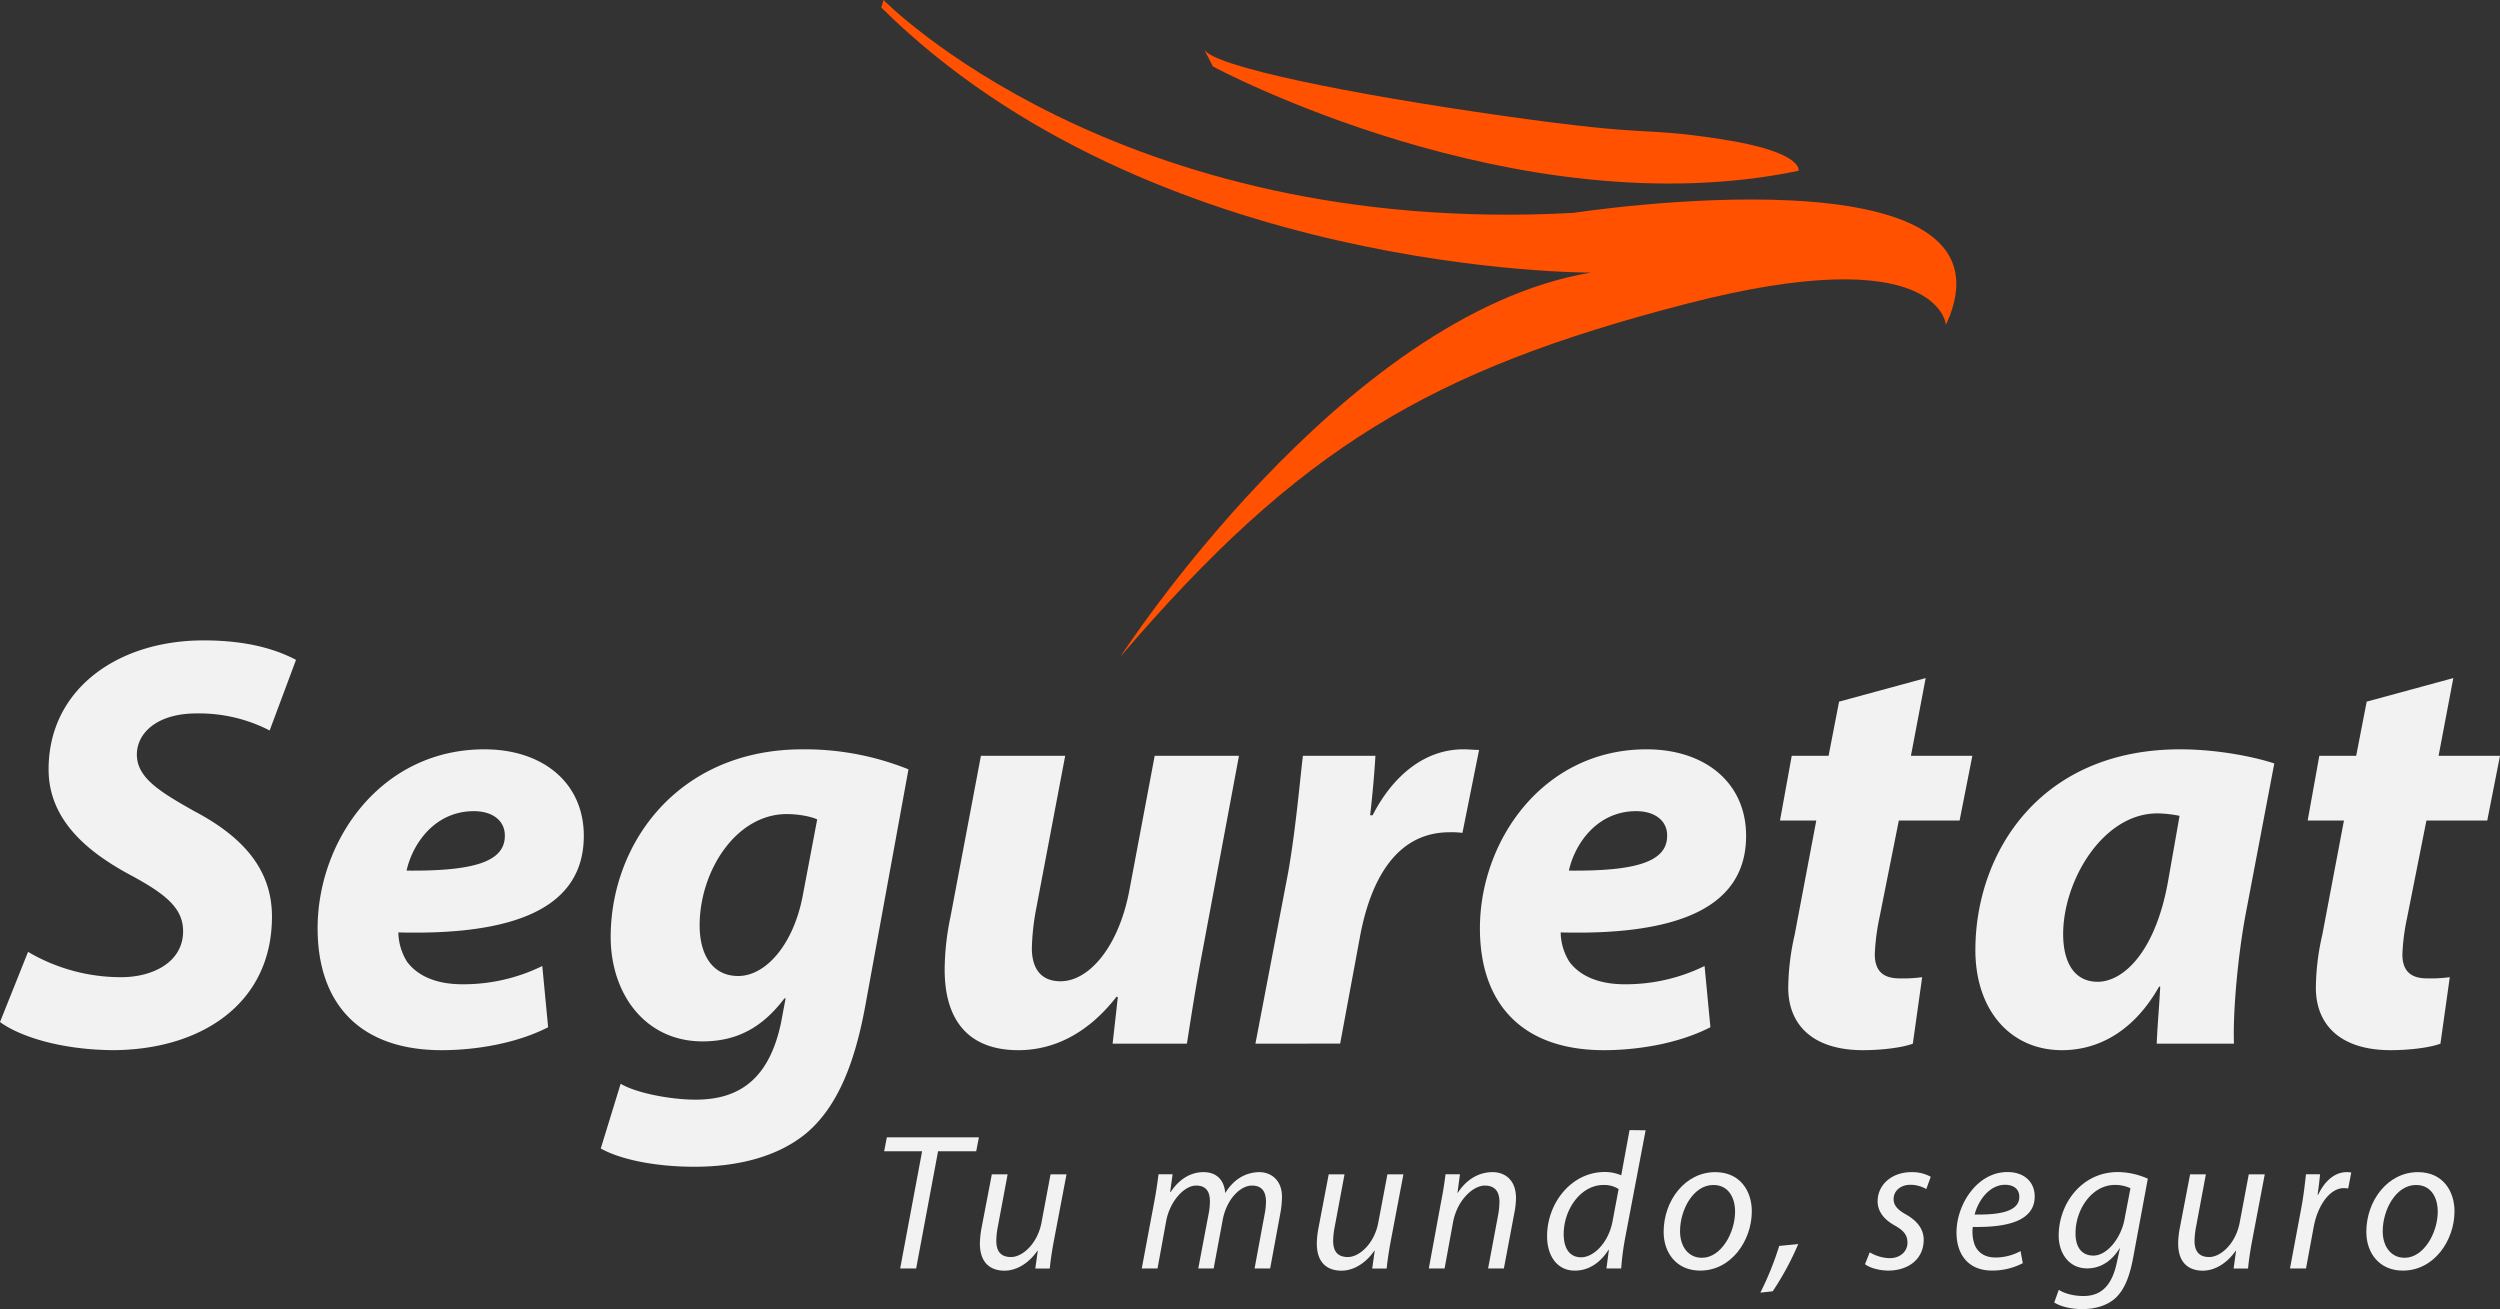
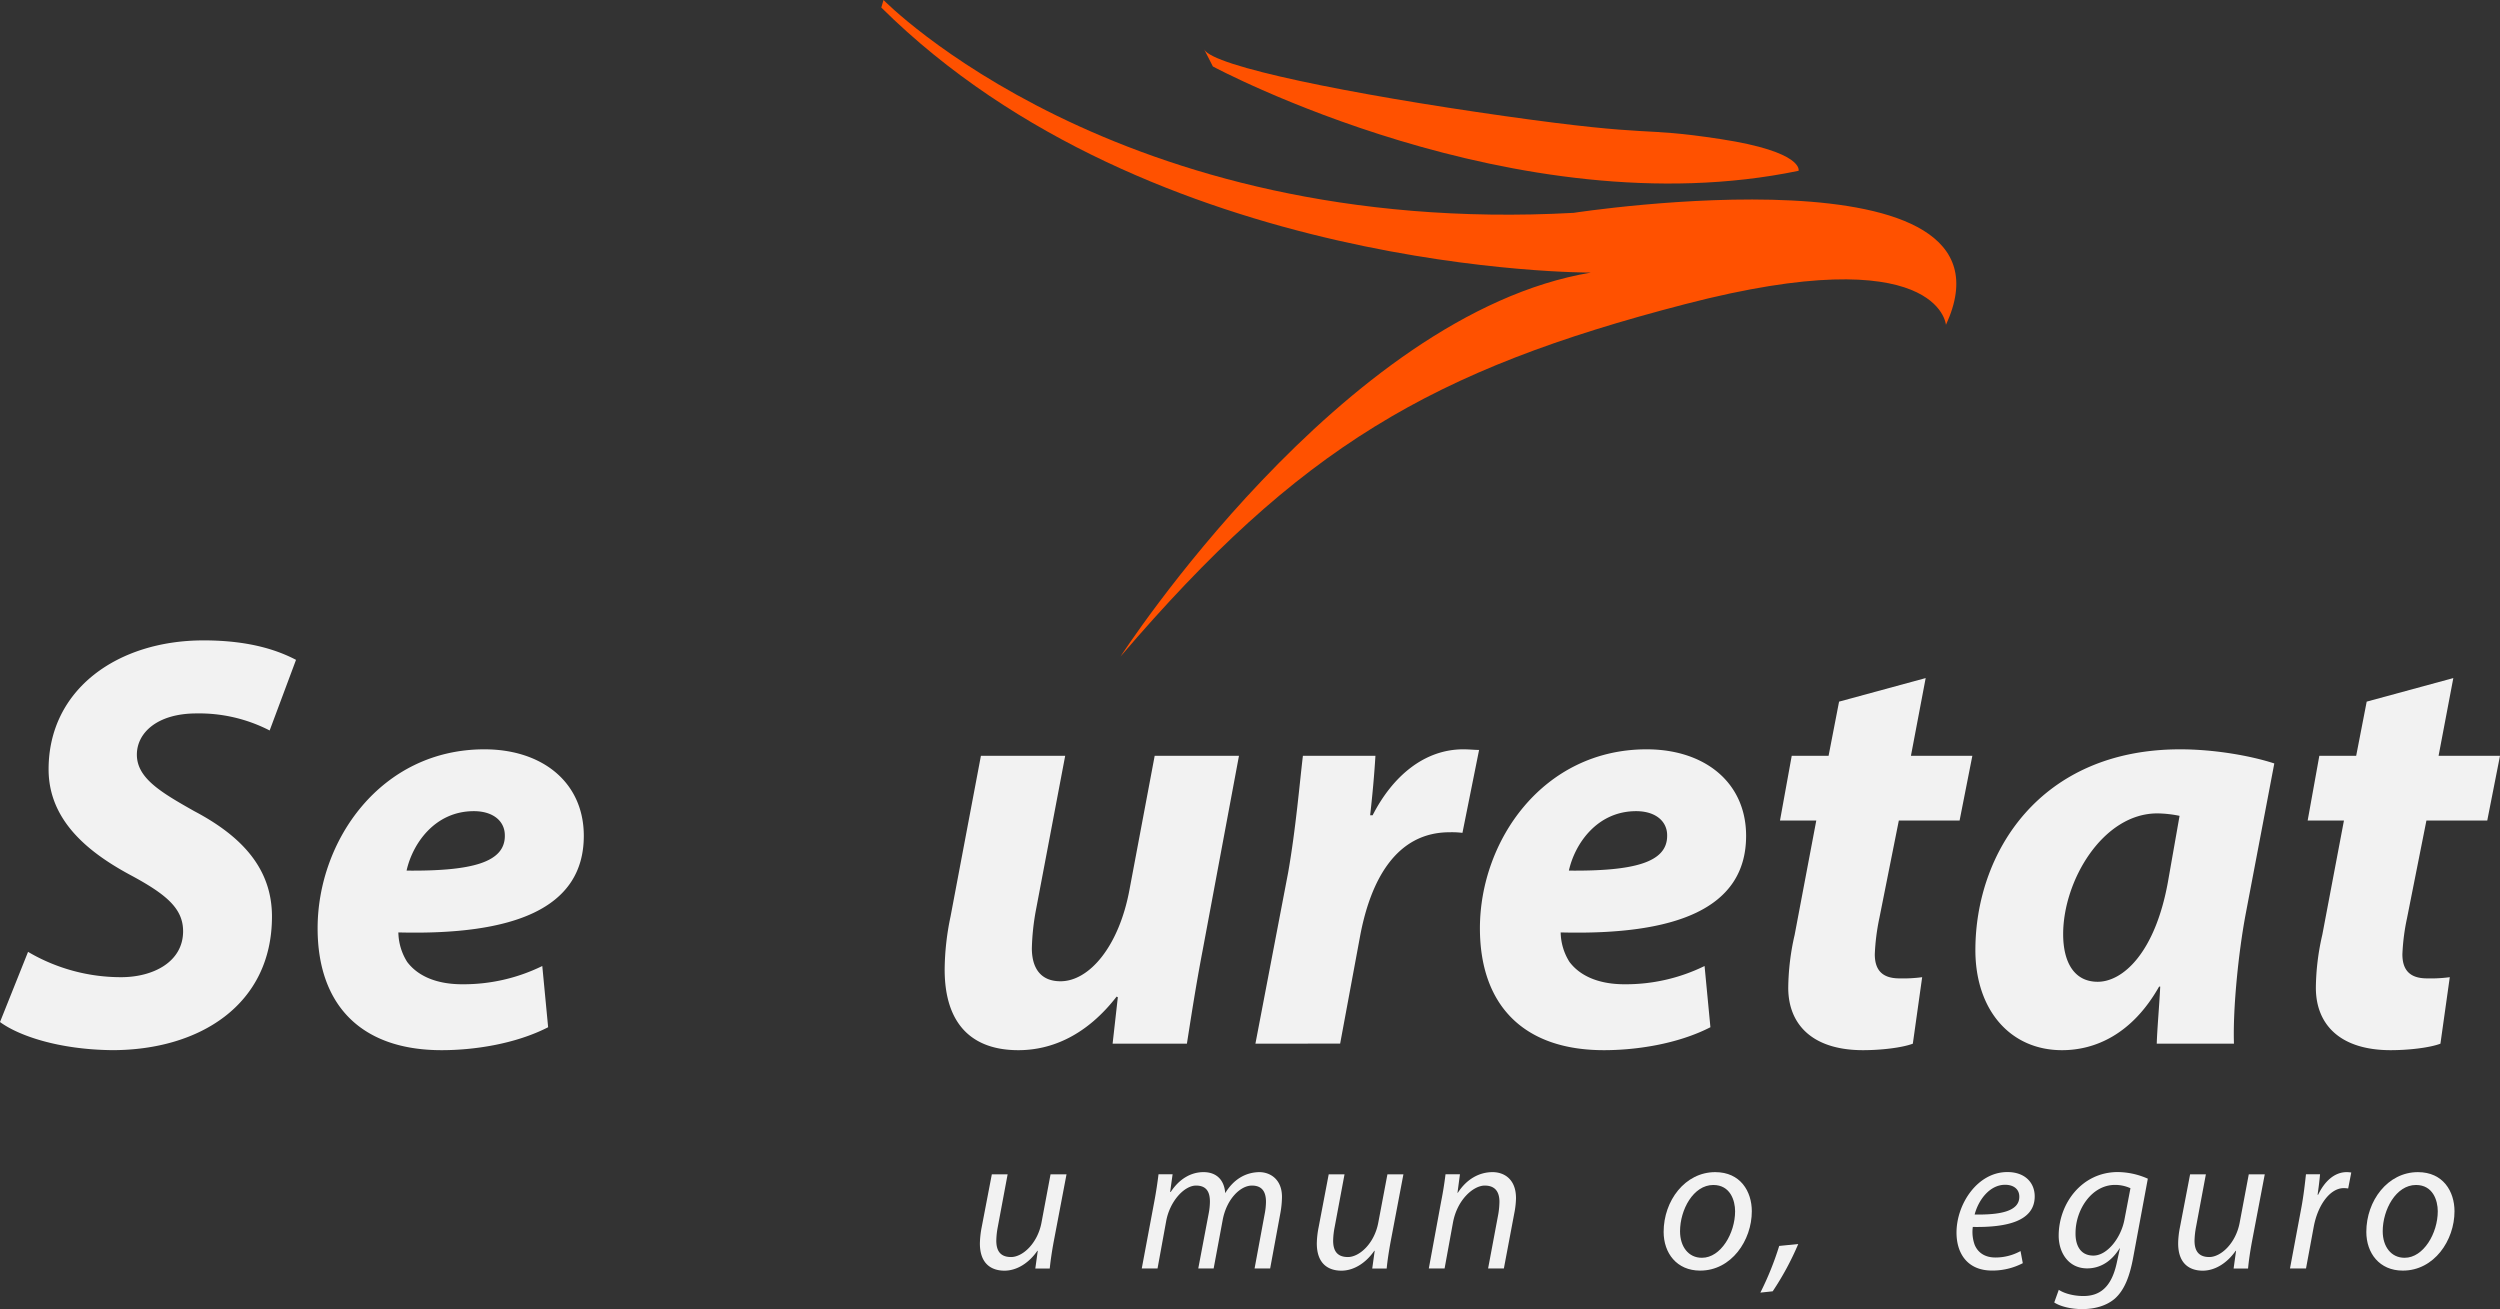
<svg xmlns="http://www.w3.org/2000/svg" viewBox="0 0 1017.59 532.85">
  <rect x="0" y="0" width="1017.59" height="532.85" fill="#333333" stroke="none" />
  <defs>
    <style>.cls-1{fill:#f2f2f2;}.cls-2{fill:#ff5100;}</style>
  </defs>
  <g id="Capa_2" data-name="Capa 2">
    <g id="Capa_1-2" data-name="Capa 1">
      <g id="Capa_2-2" data-name="Capa 2">
        <g id="Capa_1-2-2" data-name="Capa 1-2">
          <path class="cls-1" d="M11.42,387.44a74.51,74.51,0,0,0,37.87,10.31c13.1,0,25.24-6.23,25.24-18.7,0-9.34-6.91-15.09-21.67-23C36,346.94,19.78,334,19.78,313.15c0-32.59,28.08-52.49,63.09-52.49,19.29,0,30.72,4.32,37.62,7.92l-10.73,28.75A62.7,62.7,0,0,0,80,290.39c-16,0-24.29,7.91-24.29,16.77,0,9.58,9.77,15.33,23.35,23,19.51,10.29,31.64,23.48,31.64,42.9,0,35.94-29.5,54.39-65,54.39-22.13-.23-38.32-6-45.7-11.45Z" />
          <path class="cls-1" d="M223.11,418.12c-13.57,6.95-30.48,9.34-43.35,9.34-33.32,0-50.48-18.94-50.48-49.6,0-35.71,25.73-72.86,67.88-72.86,23.57,0,40.47,13.43,40.47,35.22,0,29.74-28.81,40.5-75.48,39.31a23.19,23.19,0,0,0,3.58,12c4.51,6,12.38,9.1,22.37,9.1a72.75,72.75,0,0,0,32.63-7.43ZM205.48,340c0-5.76-4.75-9.83-12.61-9.83-16,0-25,13.42-27.38,24.2,26.65.25,40-3.35,40-14.15Z" />
-           <path class="cls-1" d="M252.63,441.13c6.42,3.84,20.48,6.47,30.48,6.47,17.14,0,29.76-7.68,34.77-31.16l1.89-10.07h-.48c-9.05,12-19.51,17.51-33.34,17.51-23.1,0-37.13-18.94-37.38-41.94C248.35,343.36,276,305,326.68,305a113.21,113.21,0,0,1,43.1,8.15l-17.63,96.57c-4,21.58-10.72,40.75-24.51,52-12.63,10.07-29.53,13.19-45,13.19-15.73,0-30-2.88-38.11-7.44Zm80-107.61c-2.63-1.2-7.62-2.16-12.39-2.16-20.71,0-35.46,23.26-35.46,45.3,0,12,5.23,20.61,15.7,20.61,11.2,0,22.38-12.7,26.2-32.36Z" />
          <path class="cls-1" d="M504.31,307.63l-14.77,79.08c-2.85,14.88-4.77,27.59-6.43,38.11H452.87L455,405.9l-.49-.25c-11.89,15.34-25.95,21.81-40,21.81-18.82,0-30-10.53-30-32.83a107.79,107.79,0,0,1,2.39-21.56l12.37-65.44h34.3l-11.91,62.8A96.9,96.9,0,0,0,420,386c0,7.42,3.09,13.41,11.67,13.41,11.67,0,23.8-14.13,28.09-37.38L470,307.63Z" />
          <path class="cls-1" d="M511,424.82l13.33-69.72c3.12-17.75,4.77-37.4,6-47.46h29.52c-.48,7.9-1.2,15.81-2.15,24.21h1C566.8,316,579.7,305,595.62,305c2.37,0,4.52.25,6.42.25L595.27,339a35.3,35.3,0,0,0-5.24-.24c-21.69,0-32.17,19.41-36.45,42.42l-8.09,43.6Z" />
          <path class="cls-1" d="M696.2,418.12c-13.57,6.95-30.47,9.34-43.34,9.34-33.33,0-50.48-18.94-50.48-49.6,0-35.71,25.73-72.86,67.85-72.86,23.59,0,40.5,13.43,40.5,35.22,0,29.74-28.8,40.5-75.48,39.31a23.19,23.19,0,0,0,3.58,12c4.52,6,12.38,9.1,22.37,9.1a72.74,72.74,0,0,0,32.62-7.43ZM678.59,340c0-5.76-4.77-9.83-12.62-9.83-16,0-25,13.42-27.38,24.2,26.66.25,40-3.35,40-14.15Z" />
          <path class="cls-1" d="M783.82,276l-6,31.64h25L797.62,334H772.89L765,373.55a88.45,88.45,0,0,0-1.89,14.86c0,5.75,2.39,9.83,10,9.83a58.79,58.79,0,0,0,9.28-.49l-3.8,27.07c-4.53,1.69-13.09,2.64-20.25,2.64-20.71,0-30.46-10.53-30.46-25.4a99.71,99.71,0,0,1,2.61-21.56l8.8-46.5H724.52l4.78-26.36h15l4.27-22.05Z" />
          <path class="cls-1" d="M877.87,424.82c.23-6.7,1-14.85,1.42-23.23h-.46c-11,19.4-26,25.87-39.52,25.87-21,0-35.26-16.3-35.26-40.75,0-39.53,26.19-81.71,83.35-81.71,14,0,28.8,2.63,38.32,5.75L914.06,372.1c-2.85,15.1-5.24,38.11-4.76,52.72Zm9.29-92.74a47.52,47.52,0,0,0-9.06-1c-22.13,0-38.32,27.33-38.32,49.14,0,11.49,4.52,19.4,14.05,19.4,10.23,0,23.33-11.74,28.57-40.5Z" />
          <path class="cls-1" d="M998.59,276l-6,31.64h25L1012.4,334H987.64l-7.86,39.55a86.48,86.48,0,0,0-1.92,14.86c0,5.75,2.39,9.83,10,9.83a58.92,58.92,0,0,0,9.29-.49l-3.81,27.07c-4.5,1.69-13.09,2.64-20.22,2.64-20.73,0-30.48-10.53-30.48-25.4a99.1,99.1,0,0,1,2.62-21.56l8.81-46.5H939.3l4.75-26.36h15l4.28-22.05Z" />
-           <polygon class="cls-1" points="375.33 468.62 359.88 468.62 360.99 462.93 398.45 462.93 397.35 468.62 381.82 468.62 372.91 516.31 366.4 516.31 375.33 468.62" />
          <path class="cls-1" d="M434.11,478l-5.17,27.17c-.8,4.27-1.33,8-1.66,11.16h-5.87l1-7.21h-.16c-3.46,5-8.38,8.09-13.4,8.09-4.86,0-10-2.38-10-11.09a38.36,38.36,0,0,1,.71-6.5L403.71,478h6.43l-4,21.38a32.33,32.33,0,0,0-.61,5.63c0,4,1.56,6.65,6,6.65,4.79,0,10.82-5.63,12.39-14L427.61,478Z" />
          <path class="cls-1" d="M464.74,516.31l5.09-27.17c.81-4.28,1.34-8,1.73-11.16h5.73l-1,7.19h.24c3.51-5.37,8.31-8.07,13.33-8.07,5.78,0,8.53,3.73,8.84,8.56,3.36-5.56,8.21-8.47,13.87-8.56,4.38,0,9.24,2.86,9.24,10.07a39.2,39.2,0,0,1-.63,6.49L517,516.31h-6.34l4.09-22.09a27.14,27.14,0,0,0,.55-5c0-4.05-1.52-6.65-5.74-6.65-4.69,0-10.35,5.54-11.9,14.1L494,516.31h-6.26L492,493.82a26.25,26.25,0,0,0,.48-4.68c0-3.25-.88-6.57-5.65-6.57s-10.68,6.34-12.16,14.5l-3.51,19.24Z" />
          <path class="cls-1" d="M571.24,478l-5.16,27.17c-.79,4.27-1.35,8-1.65,11.16h-5.88l1-7.21h-.16c-3.45,5-8.38,8.09-13.4,8.09-4.86,0-10-2.38-10-11.09a36.44,36.44,0,0,1,.72-6.5L540.83,478h6.44l-4,21.38a31.31,31.31,0,0,0-.63,5.63c0,4,1.55,6.65,6,6.65,4.77,0,10.82-5.63,12.37-14L564.73,478Z" />
          <path class="cls-1" d="M581.58,516.31l5-27.17c.86-4.28,1.41-8,1.8-11.16h5.87l-1,7.52h.15c3.45-5.4,8.54-8.4,14.13-8.4,4.45,0,9.54,2.61,9.54,10.62a34.62,34.62,0,0,1-.71,6.17l-4.23,22.42h-6.42l4.16-22.17a33.84,33.84,0,0,0,.46-4.92c0-3.79-1.49-6.65-6-6.65s-11.2,5.62-12.93,15.13L588,516.31Z" />
-           <path class="cls-1" d="M669.83,460.07l-8.39,44.12a112.18,112.18,0,0,0-1.56,12.12h-6l1-7.61h-.14c-3.46,5.46-8.24,8.49-13.72,8.49-7.28,0-11.3-6.09-11.3-14,0-13.62,10-26.14,23.43-26.14a16.82,16.82,0,0,1,6.75,1.35L663.28,460Zm-11,23.92a10.74,10.74,0,0,0-6.19-1.66c-9.1,0-16.16,9.83-16.16,20,0,4.6,1.59,9.43,7.14,9.43,5,0,11-5.79,12.7-14.41Z" />
          <path class="cls-1" d="M692,517.18c-9.5,0-14.84-7.12-14.84-15.76,0-12.68,8.71-24.32,21-24.32,10.26,0,14.89,7.84,14.89,15.93,0,11.88-8.32,24.15-21,24.15Zm.77-5.22c7.68,0,13.48-10,13.48-18.93,0-4.44-2-10.7-8.87-10.7-8.13,0-13.54,10.07-13.54,18.85,0,6.27,3.44,10.78,8.84,10.78Z" />
          <path class="cls-1" d="M716.53,526.14a122.55,122.55,0,0,0,7.67-19l7.75-.78a115.3,115.3,0,0,1-10.4,19.25Z" />
-           <path class="cls-1" d="M761.05,509.74a16.67,16.67,0,0,0,8.13,2.38c4.39,0,7.23-2.86,7.23-6.26,0-3-1.33-4.91-5.33-7.13-4.39-2.46-6.82-5.78-6.82-9.75,0-6.73,5.73-11.88,13.79-11.88a15.72,15.72,0,0,1,7.83,1.89l-1.81,5a13,13,0,0,0-6.49-1.74c-4,0-6.81,2.53-6.81,5.78,0,2.77,1.8,4.51,5.24,6.42,4.24,2.46,7,5.78,7,10.14,0,8.08-6.42,12.59-14.49,12.59-4.09-.07-7.68-1.26-9.4-2.61Z" />
          <path class="cls-1" d="M823.35,514.16a26.73,26.73,0,0,1-12.55,3c-10,0-14.43-7-14.43-15.45,0-11.57,8.48-24.64,20.7-24.64,7.22,0,11.13,4.36,11.13,9.9C828.2,497,817,499.66,803,499.41a15.49,15.49,0,0,0,.77,7.3c1.48,3.49,4.53,5.14,8.46,5.14a21.16,21.16,0,0,0,10.2-2.62Zm-1.42-27.08c0-3.09-2.36-4.83-5.79-4.83-6.22,0-10.82,6.1-12.39,12.11,10.19.17,18.18-1.24,18.18-7.19Z" />
          <path class="cls-1" d="M838,525c2.26,1.51,6.12,2.53,10,2.53,6.43,0,11.42-3.24,13.62-13.61l1.26-5.79h-.14c-3.39,5.46-8,8.15-13.19,8.15-7.66,0-11.59-6.49-11.59-13.31,0-13.07,9.4-25.9,24.07-25.9a30.62,30.62,0,0,1,12.21,2.7l-5.88,31.68c-1.47,8.17-3.67,13.71-7.6,17.19-3.85,3.25-8.92,4.21-13.23,4.21-4.62,0-9-1.11-11.38-2.7Zm29.17-41.35a15,15,0,0,0-6.29-1.35c-9.48,0-16.06,10.07-16.06,19.58-.09,4.27,1.49,9.19,7.28,9.19,5.57,0,11.22-7.14,12.63-14.66Z" />
          <path class="cls-1" d="M921.84,478l-5.17,27.17c-.79,4.27-1.34,8-1.63,11.16h-5.88l1-7.21H910c-3.47,5-8.4,8.09-13.41,8.09-4.84,0-10-2.38-10-11.09a35.53,35.53,0,0,1,.71-6.5L891.45,478h6.42l-4,21.38a34.4,34.4,0,0,0-.62,5.63c0,4,1.58,6.65,6,6.65,4.77,0,10.81-5.63,12.38-14l3.7-19.66Z" />
          <path class="cls-1" d="M932.11,516.31l4.62-24.71c.94-5,1.49-10.06,1.88-13.62h5.73c-.24,2.68-.56,5.3-1,8.32h.23c2.5-5.24,6.5-9.2,11.6-9.2.63,0,1.26.07,1.88.15l-1.26,6.51a10.84,10.84,0,0,0-1.8-.15c-5.56,0-10.58,6.87-12.22,15.75l-3.14,16.95Z" />
          <path class="cls-1" d="M978,517.18c-9.49,0-14.82-7.12-14.82-15.76,0-12.68,8.71-24.32,21-24.32,10.26,0,14.89,7.84,14.89,15.93,0,11.88-8.31,24.15-21,24.15Zm.79-5.22c7.67,0,13.47-10,13.47-18.93,0-4.44-2-10.7-8.86-10.7-8.14,0-13.55,10.07-13.55,18.85,0,6.27,3.47,10.78,8.85,10.78Z" />
          <path class="cls-2" d="M792.07,132.23S789.43,96.94,686,123.77,528.94,182.06,456.07,267.25c0,0,90.08-139.38,191.53-156.3,0,0-179,1-288.88-107.88l.9-3.07s94.59,96.79,280.89,86.64c0,0,185.85-28.64,151.56,45.59" />
          <path class="cls-2" d="M732.09,69.52s2.37-7.69-31.76-12.91-25.1-.46-87.91-9.37S493.69,27.06,490.15,20.12l3.54,6.94s123.43,66.35,238.4,42.46" />
        </g>
      </g>
    </g>
  </g>
</svg>